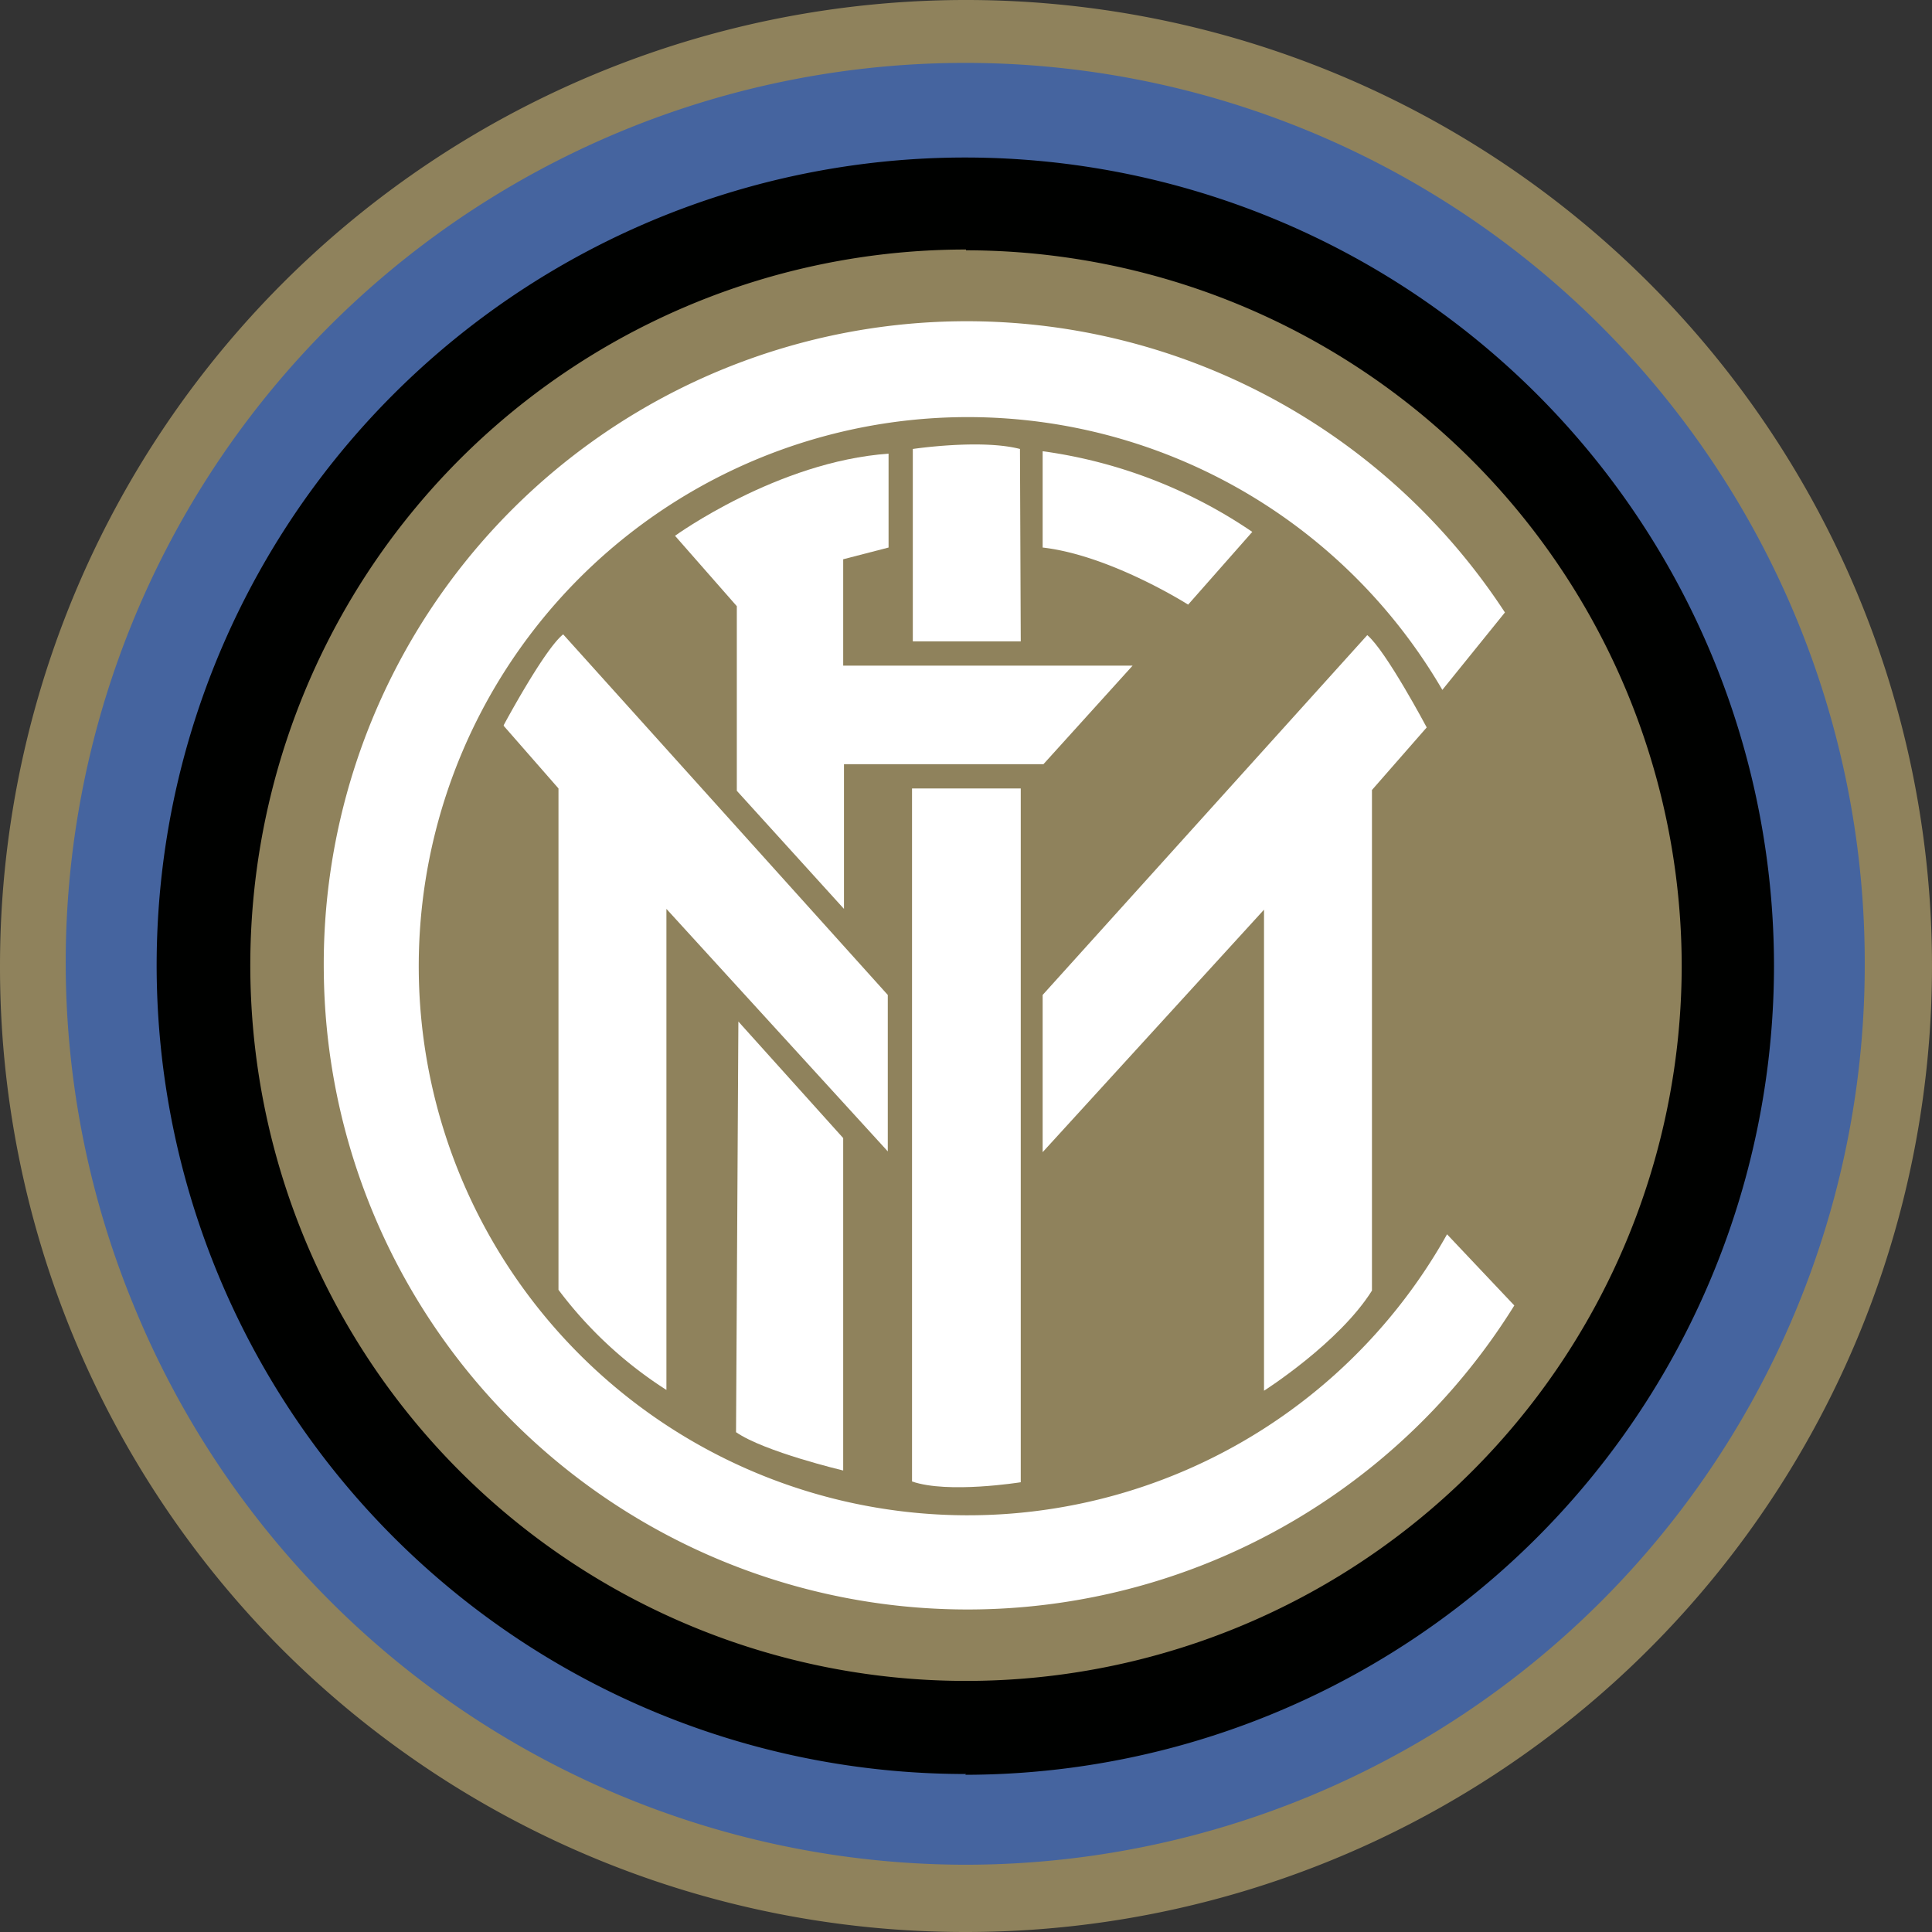
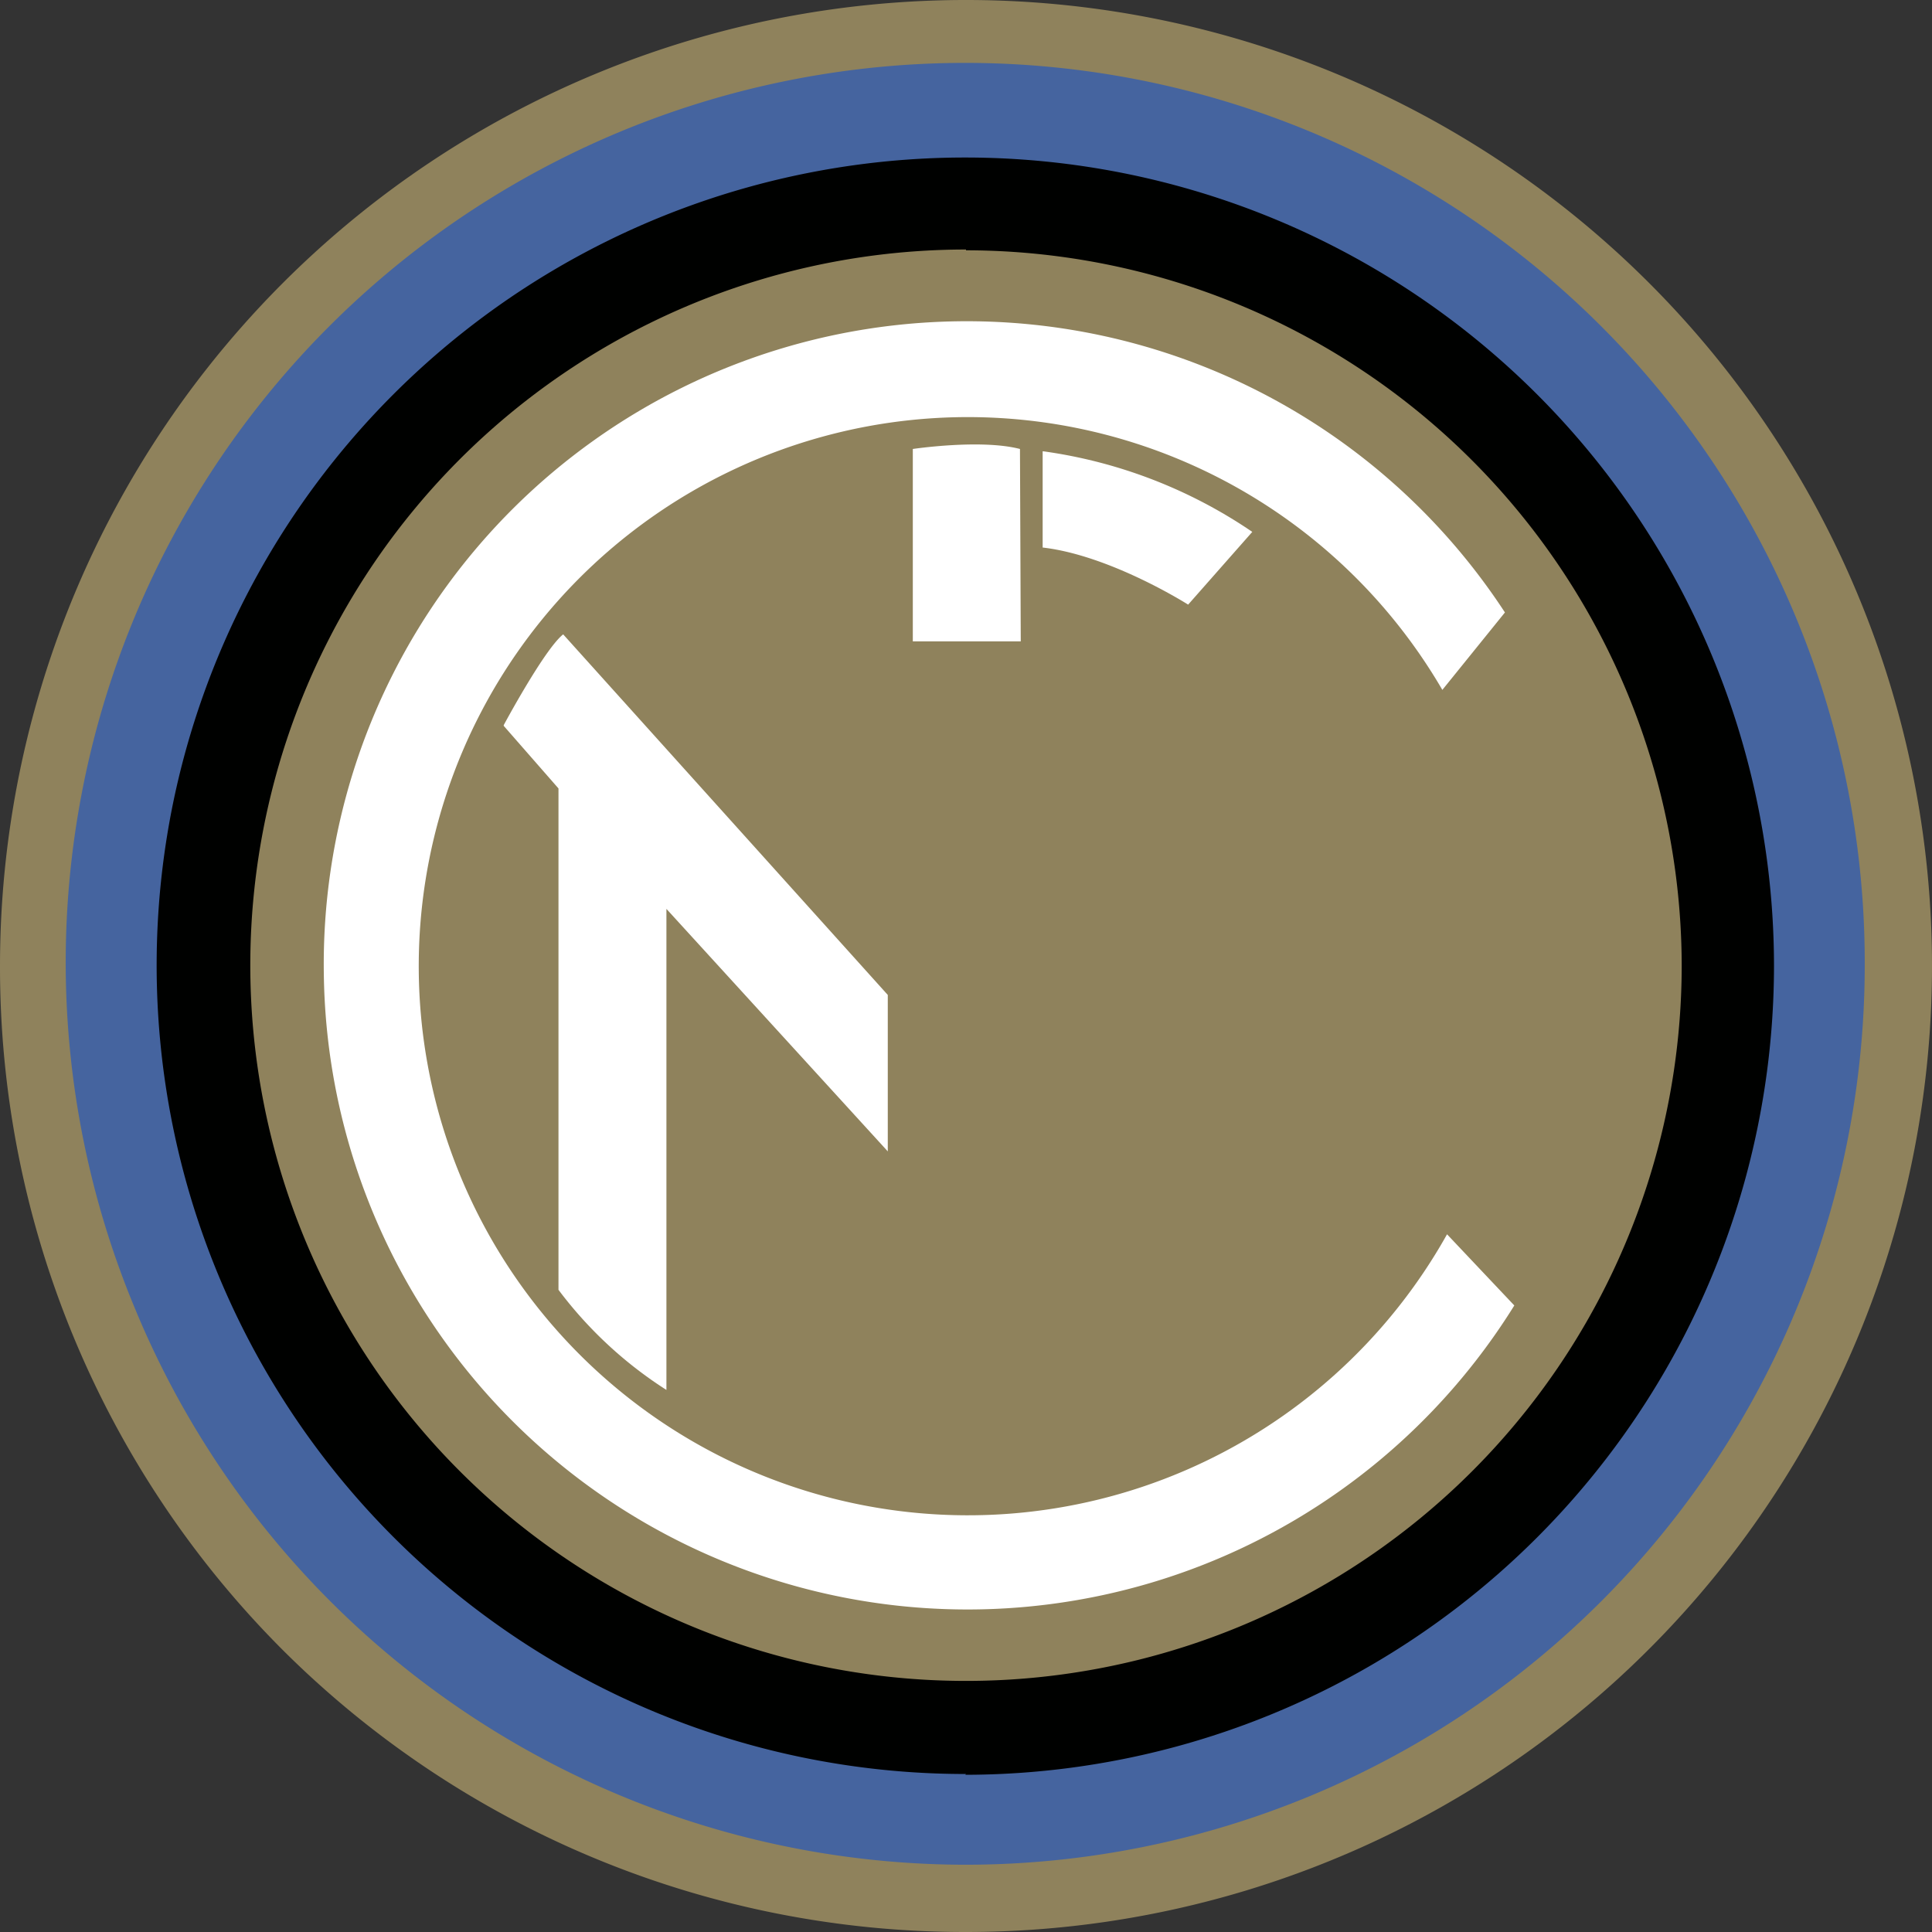
<svg xmlns="http://www.w3.org/2000/svg" fill="none" height="247" width="247">
  <rect width="100%" height="100%" fill="#333333" stroke="none" />
  <path d="M0 123.5A123.5 123.5 0 1 1 123.5 247 123.5 123.5 0 0 1 36 210.8 123.5 123.5 0 0 1 0 123.5z" fill="#8f825c" />
-   <path d="M123.5 238.4a115 115 0 0 1-106.2-71 115 115 0 1 1 221.1-44 115 115 0 0 1-115 115zm0-217.8a102.9 102.9 0 0 0-20 203.8 102.9 102.9 0 0 0 122.8-101A103 103 0 0 0 123.5 20.7z" fill="#45649f" />
+   <path d="M123.5 238.4a115 115 0 0 1-106.2-71 115 115 0 1 1 221.1-44 115 115 0 0 1-115 115zm0-217.8a102.9 102.9 0 0 0-20 203.8 102.9 102.9 0 0 0 122.8-101A103 103 0 0 0 123.5 20.7" fill="#45649f" />
  <path d="M123.5 226.8A103.4 103.4 0 0 1 22 103.3a103.4 103.4 0 0 1 204.8 20.2 103.5 103.5 0 0 1-103.4 103.4zm0-194.9a91.5 91.5 0 1 0 91.5 91.6A91.6 91.6 0 0 0 123.5 32z" fill="#000100" />
  <g fill="#fff">
    <path d="M185 157.8a70.2 70.2 0 1 1-.6-69.6l8-9.9a82.2 82.2 0 0 0-151 46.2 82.3 82.3 0 0 0 152.2 42.4z" />
-     <path d="M174.8 81.2l-41.5 46v20.1l28.3-31v61.5s9.6-6.1 13.8-12.8v-64l7-8s-5.2-9.8-7.6-11.8zm-58.2 108.2c4.6 1.6 13.9.1 13.9.1v-88.7h-13.9zm-22.5-6.3c3.6 2.5 13.7 4.9 13.7 4.9v-42.5l-13.4-14.9z" />
    <path d="M64.4 92.8l7 8v64.1a52.7 52.7 0 0 0 13.8 12.8v-61.5l28.3 31v-20L72 81.1c-2.4 1.9-7.6 11.6-7.6 11.6zm66-35.4c-5-1.3-13.7 0-13.7 0V82h13.8zM160.1 68a62.7 62.7 0 0 0-26.7-10.3h-.1V70c8.7 1 18.6 7.3 18.6 7.3z" />
-     <path d="M94.2 101.1l13.7 15.1V97.7h25.5l11.4-12.6h-37V71.5l5.8-1.5V58c-14.2 1-27.3 10.5-27.3 10.5l7.9 9z" />
  </g>
</svg>